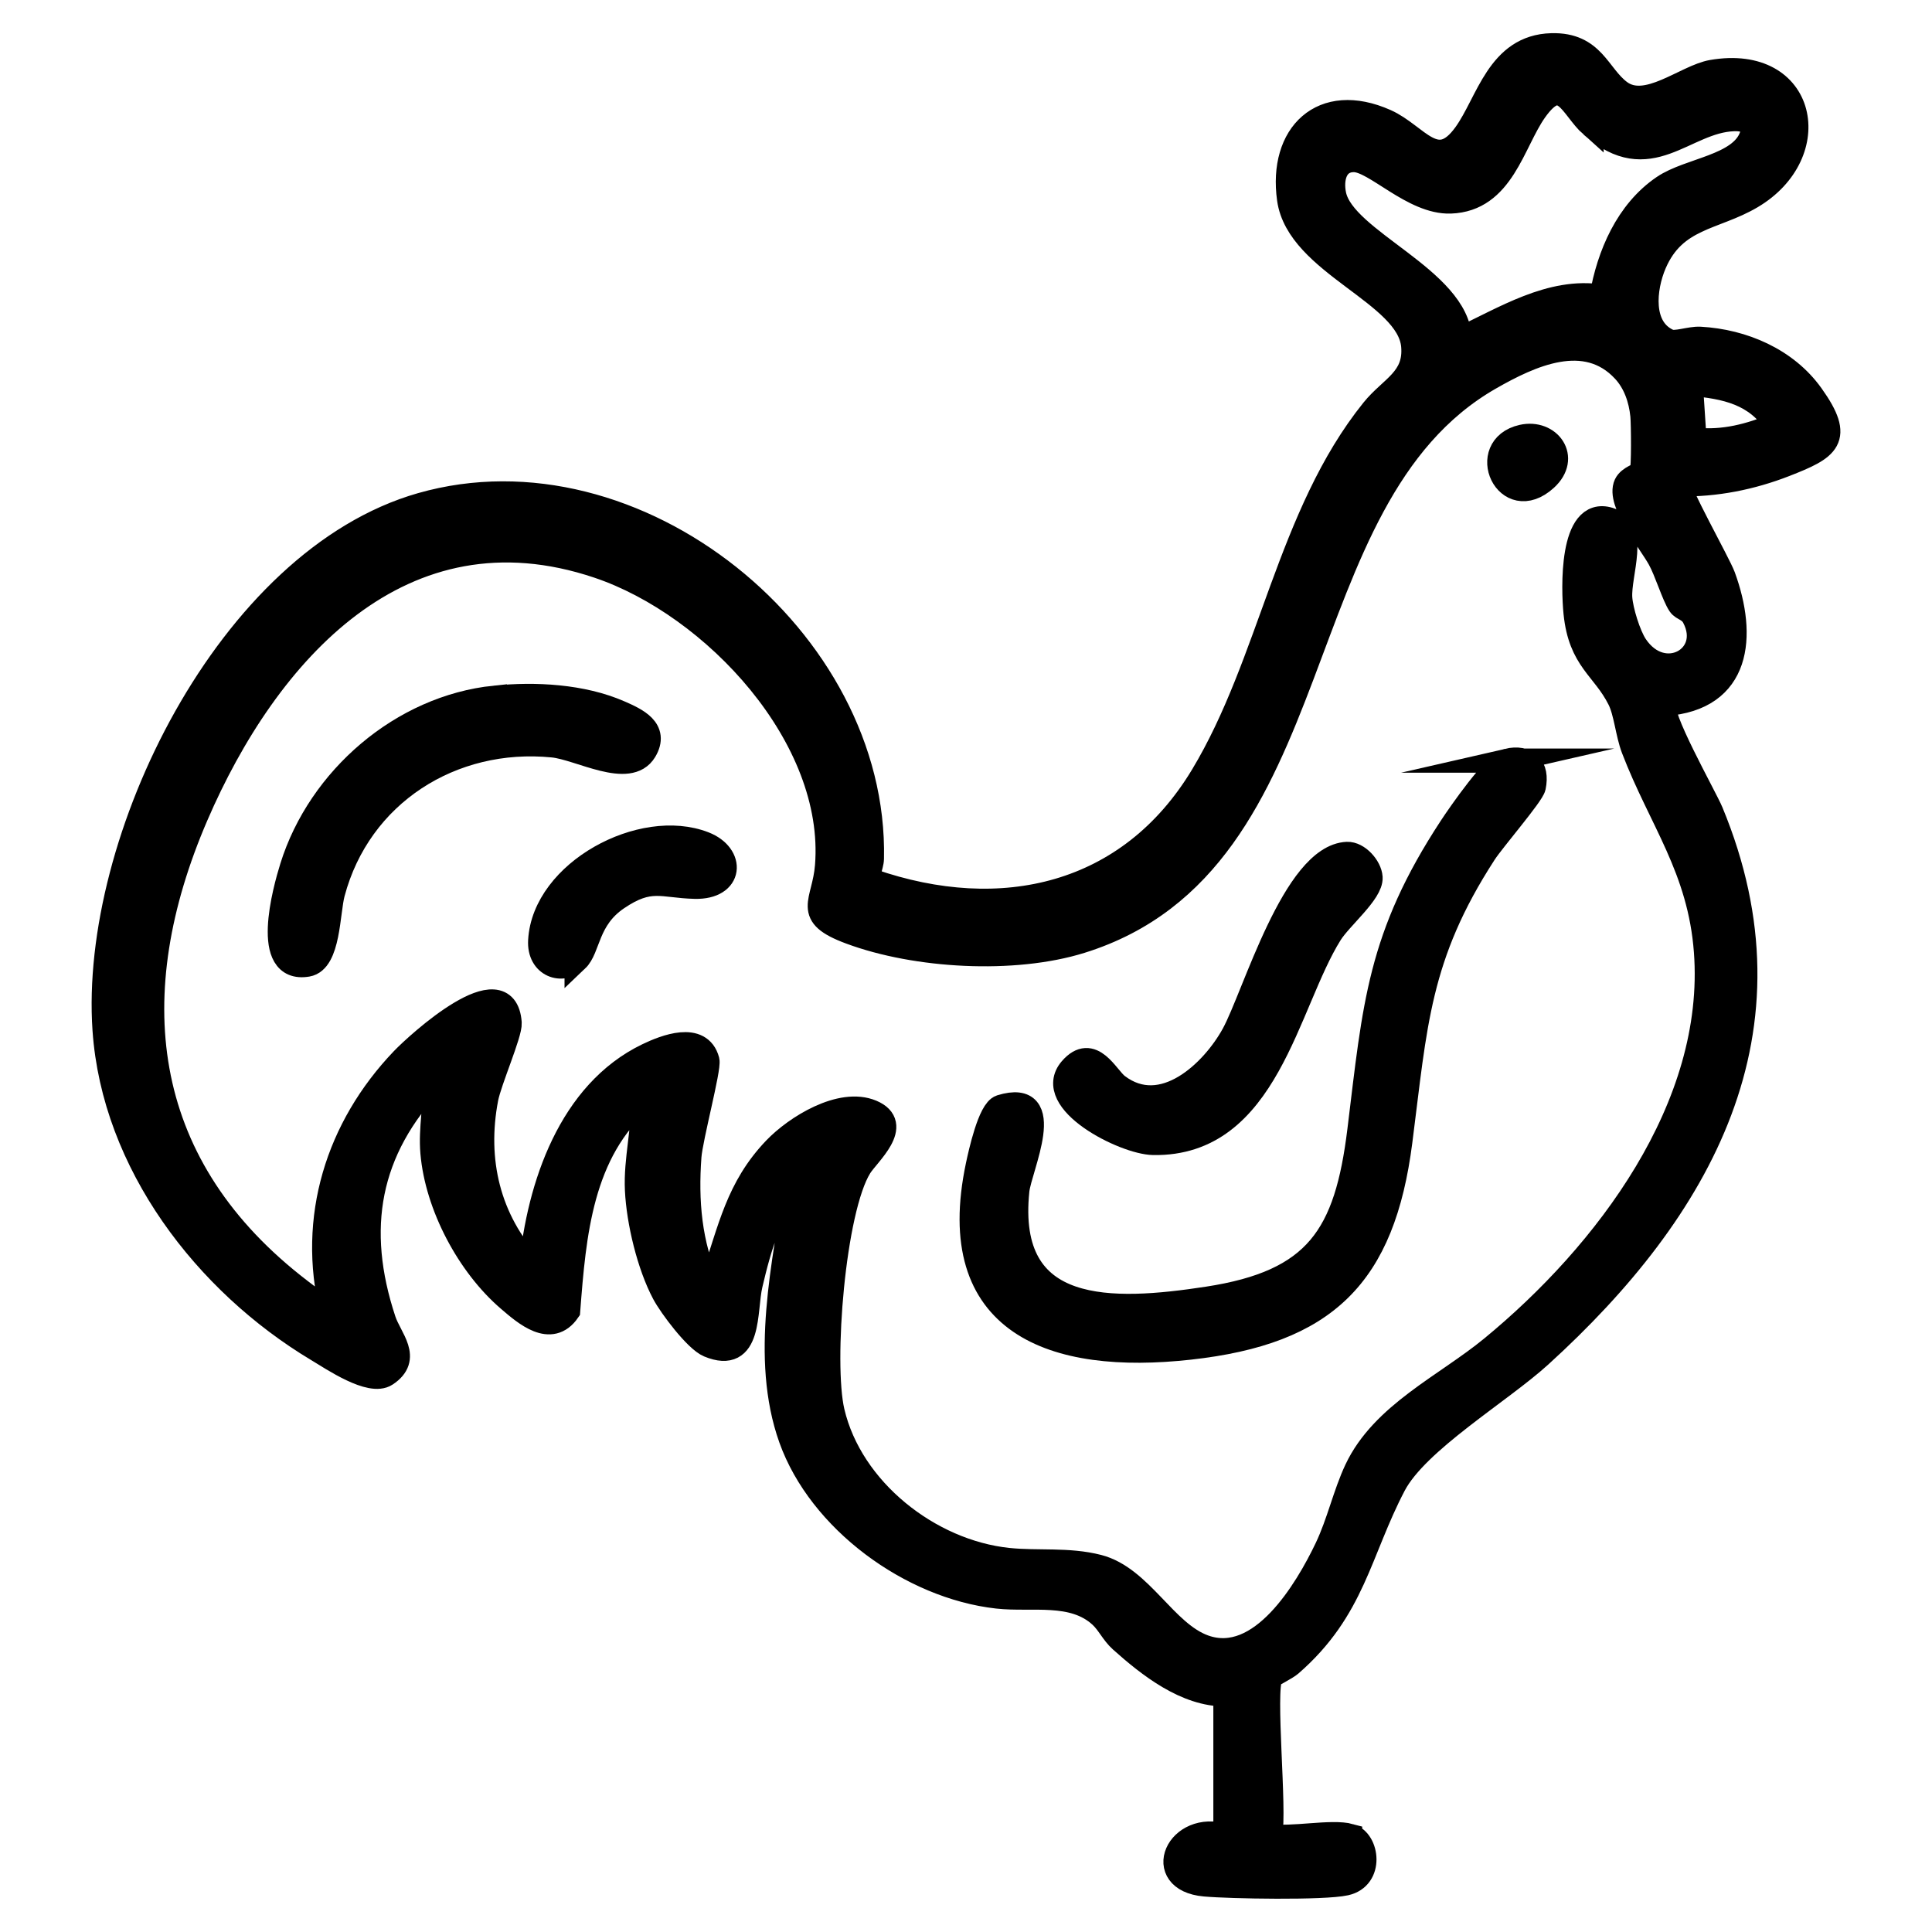
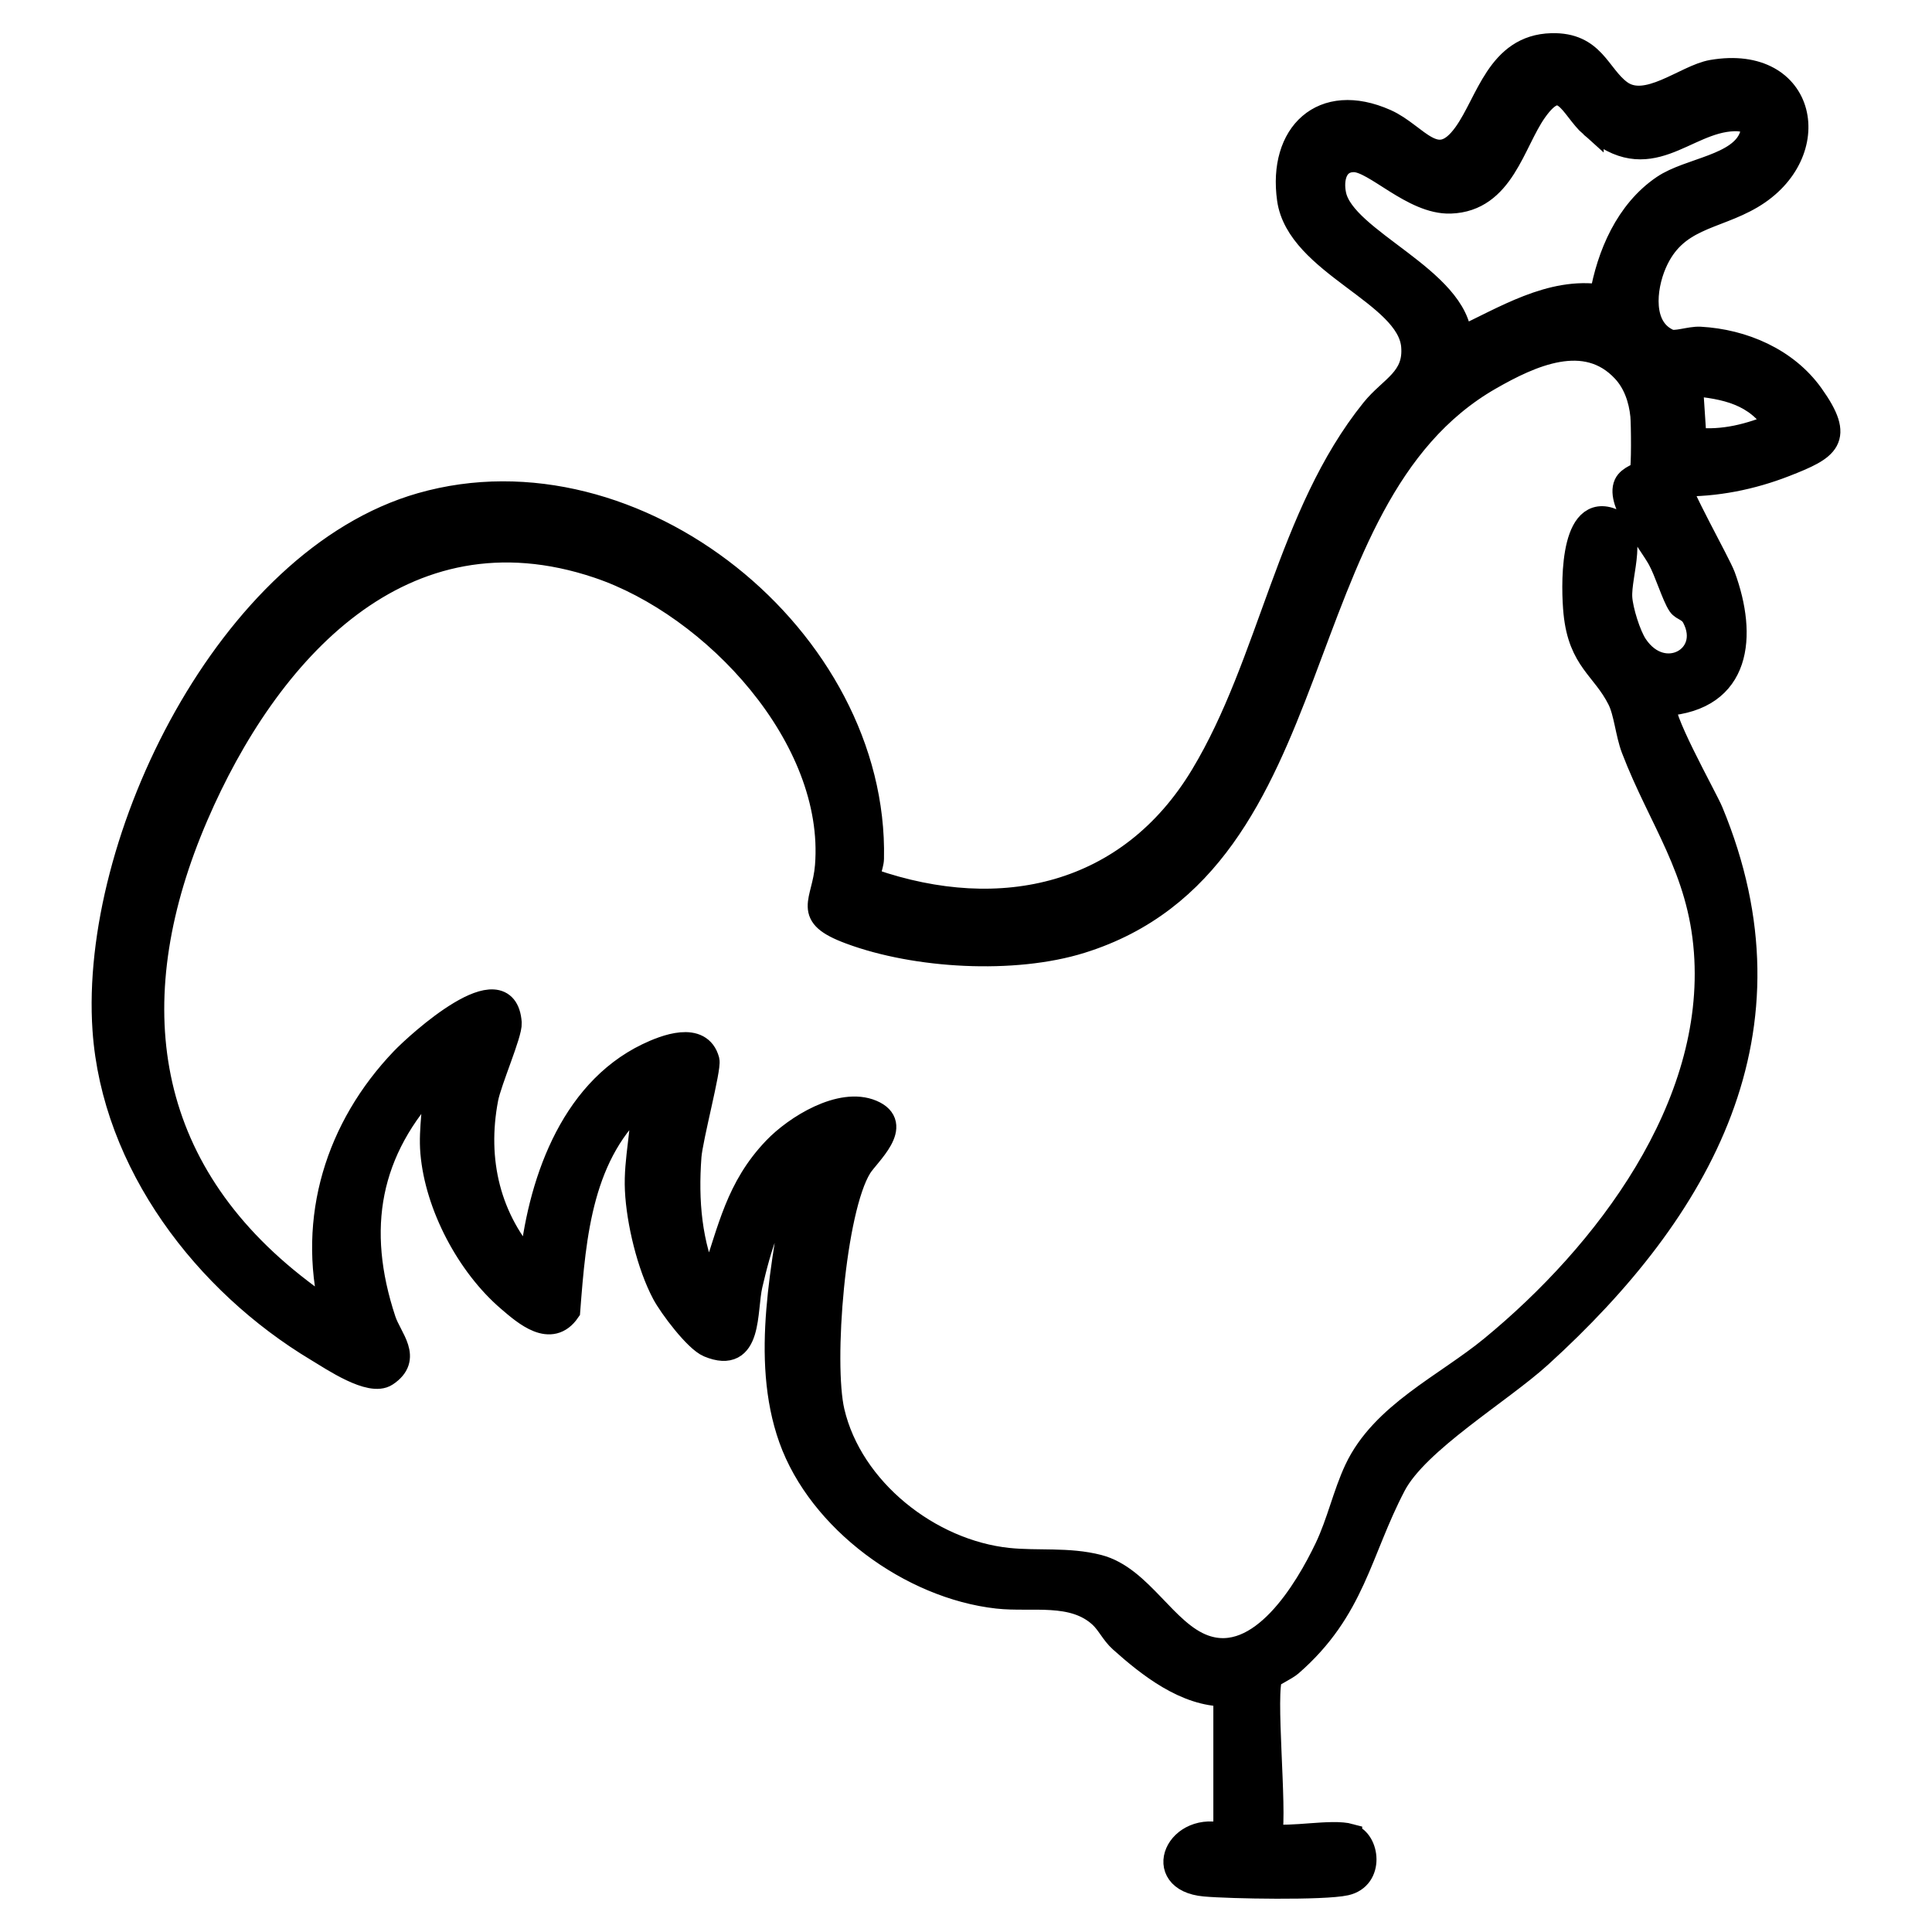
<svg xmlns="http://www.w3.org/2000/svg" id="Ebene_1" version="1.1" viewBox="0 0 40 40">
  <defs>
    <style>
      .st0 {
        stroke: #000;
        stroke-miterlimit: 10;
        stroke-width: .5px;
      }
    </style>
  </defs>
  <path class="st0" d="M27.953,38.01c.357.099.463.862-.094.985-.453.101-2.385.068-2.916.02-1.094-.098-.559-1.311.428-1.005v-2.929c-.818.003-1.578-.594-2.161-1.116-.172-.154-.258-.358-.418-.507-.576-.534-1.428-.323-2.141-.403-1.791-.2-3.674-1.575-4.28-3.274-.592-1.661-.135-3.638.134-5.338-.562.559-.789,1.401-.966,2.156-.126.536.012,1.617-.864,1.254-.267-.111-.787-.805-.93-1.074-.309-.579-.526-1.487-.557-2.14-.031-.64.15-1.257.119-1.892-1.284,1.107-1.422,2.805-1.544,4.392-.358.521-.883.066-1.229-.232-.832-.713-1.487-1.944-1.581-3.044-.044-.507.077-1.001.038-1.502-1.386,1.451-1.669,3.082-1.043,4.973.128.386.557.784.045,1.122-.322.212-1.102-.319-1.425-.513-2.311-1.386-4.212-3.858-4.403-6.62-.271-3.913,2.569-9.733,6.556-10.872,4.436-1.268,9.43,2.782,9.331,7.326-.004.172-.133.353-.006.458,2.689.932,5.341.328,6.848-2.173,1.421-2.358,1.784-5.402,3.53-7.57.375-.466.894-.641.835-1.33-.094-1.091-2.382-1.699-2.57-3.04s.688-2.199,2.001-1.615c.65.289,1.049,1.105,1.649.268.474-.661.681-1.809,1.785-1.838.865-.023.96.624,1.413.962.554.412,1.358-.316,1.912-.411,1.939-.332,2.332,1.69.814,2.587-.769.455-1.592.414-2.008,1.384-.216.503-.31,1.335.292,1.602.141.063.44-.059.653-.047.888.049,1.782.432,2.307,1.167.653.914.335,1.095-.553,1.442-.69.269-1.433.419-2.178.404-.076.074.807,1.636.906,1.907.45,1.232.339,2.533-1.215,2.641-.167.163.834,1.925.963,2.236,1.873,4.524-.214,8.227-3.543,11.255-.827.753-2.548,1.772-3.025,2.68-.725,1.382-.835,2.576-2.144,3.714-.09.078-.394.228-.406.249-.167.286.093,2.774-.016,3.299.44.078,1.274-.106,1.657,0ZM32.952,2.6c-.414-.368-.6-1.116-1.171-.307-.464.658-.674,1.843-1.75,1.879-.777.026-1.565-.862-2.004-.858-.388.004-.473.394-.404.721.199.952,2.548,1.736,2.604,2.985.908-.417,1.878-1.047,2.932-.88.15-.863.532-1.759,1.281-2.268.536-.364,1.584-.422,1.817-1.04.107-.285-.103-.374-.361-.365-1.031.035-1.741,1.201-2.944.132ZM33.988,9.781c.042-.072.032-1.013.016-1.178-.034-.338-.148-.677-.381-.929-.794-.858-1.933-.33-2.78.156-4.364,2.504-3.17,10.006-8.461,11.658-1.389.434-3.415.32-4.779-.188-.979-.364-.542-.597-.48-1.372.212-2.663-2.342-5.399-4.738-6.205-4.069-1.369-6.866,1.783-8.324,5.169-1.581,3.671-1.219,7.147,2.004,9.708.089.071.758.597.807.541-.47-1.921.117-3.798,1.463-5.205.316-.33,2.129-1.98,2.217-.757.016.217-.415,1.199-.485,1.564-.245,1.28.043,2.508.93,3.473.162-1.658.806-3.598,2.411-4.371.361-.174,1.087-.457,1.238.111.042.159-.345,1.606-.373,1.988-.068.919.005,1.816.385,2.658.103.023.087-.08.113-.154.344-.991.498-1.852,1.272-2.661.431-.451,1.368-1.035,2.005-.767s-.078.873-.244,1.139c-.552.886-.803,4.054-.567,5.068.378,1.619,2.005,2.9,3.636,3.07.611.064,1.243-.021,1.865.139.884.228,1.379,1.37,2.194,1.661,1.173.418,2.118-1.17,2.536-2.047.25-.525.377-1.117.614-1.621.541-1.15,1.852-1.74,2.8-2.519,2.37-1.946,4.679-4.989,4.438-8.21-.128-1.716-.941-2.726-1.505-4.199-.121-.317-.153-.755-.288-1.023-.33-.657-.808-.804-.907-1.791-.048-.477-.106-2.179.696-1.933.606.186.197,1.126.229,1.624.017.261.175.773.321.991.568.846,1.644.247,1.205-.589-.089-.17-.232-.167-.296-.262-.122-.18-.273-.688-.418-.949-.198-.357-.866-1.172-.695-1.539.069-.148.303-.202.33-.248ZM36.779,8.794c-.412-.652-1.05-.785-1.772-.847l.076,1.156c.61.061,1.141-.082,1.696-.31Z" />
-   <path class="st0" d="M10.246,14.445c.834-.086,1.808-.033,2.58.304.347.151.79.353.524.796-.329.547-1.346-.056-1.903-.112-2.094-.208-4.01,1.009-4.555,3.058-.106.397-.086,1.406-.527,1.481-.943.161-.47-1.545-.321-2.021.571-1.831,2.277-3.309,4.202-3.507Z" />
-   <path class="st0" d="M11.938,19.875c-.297.281-.784.116-.754-.401.08-1.422,2.106-2.511,3.396-2.008.611.238.577.913-.194.894-.687-.017-.924-.224-1.606.238-.635.43-.587,1.036-.842,1.278Z" />
-   <path class="st0" d="M31.516,9.041c.553-.125.971.433.487.874-.808.736-1.432-.661-.487-.874Z" />
  <g>
-     <path class="st0" d="M31.207,15.748c.417-.096.633.131.548.544-.033.163-.845,1.101-1.021,1.374-1.382,2.133-1.431,3.551-1.742,5.967-.357,2.779-1.542,3.957-4.364,4.269s-5.077-.486-4.385-3.768c.055-.259.249-1.147.478-1.218,1.174-.36.391,1.263.342,1.729-.278,2.65,1.973,2.542,3.938,2.242,2.261-.346,2.876-1.306,3.144-3.486.318-2.592.406-4.005,1.896-6.275.184-.281.905-1.318,1.167-1.378Z" />
-     <path class="st0" d="M27.889,17.679c.225-.01.473.271.487.487.02.309-.622.83-.832,1.166-.911,1.457-1.307,4.375-3.669,4.332-.603-.011-2.28-.863-1.701-1.531.439-.507.736.171.962.343.937.711,1.975-.283,2.402-1.064.435-.797,1.255-3.682,2.351-3.733Z" />
-   </g>
+     </g>
</svg>